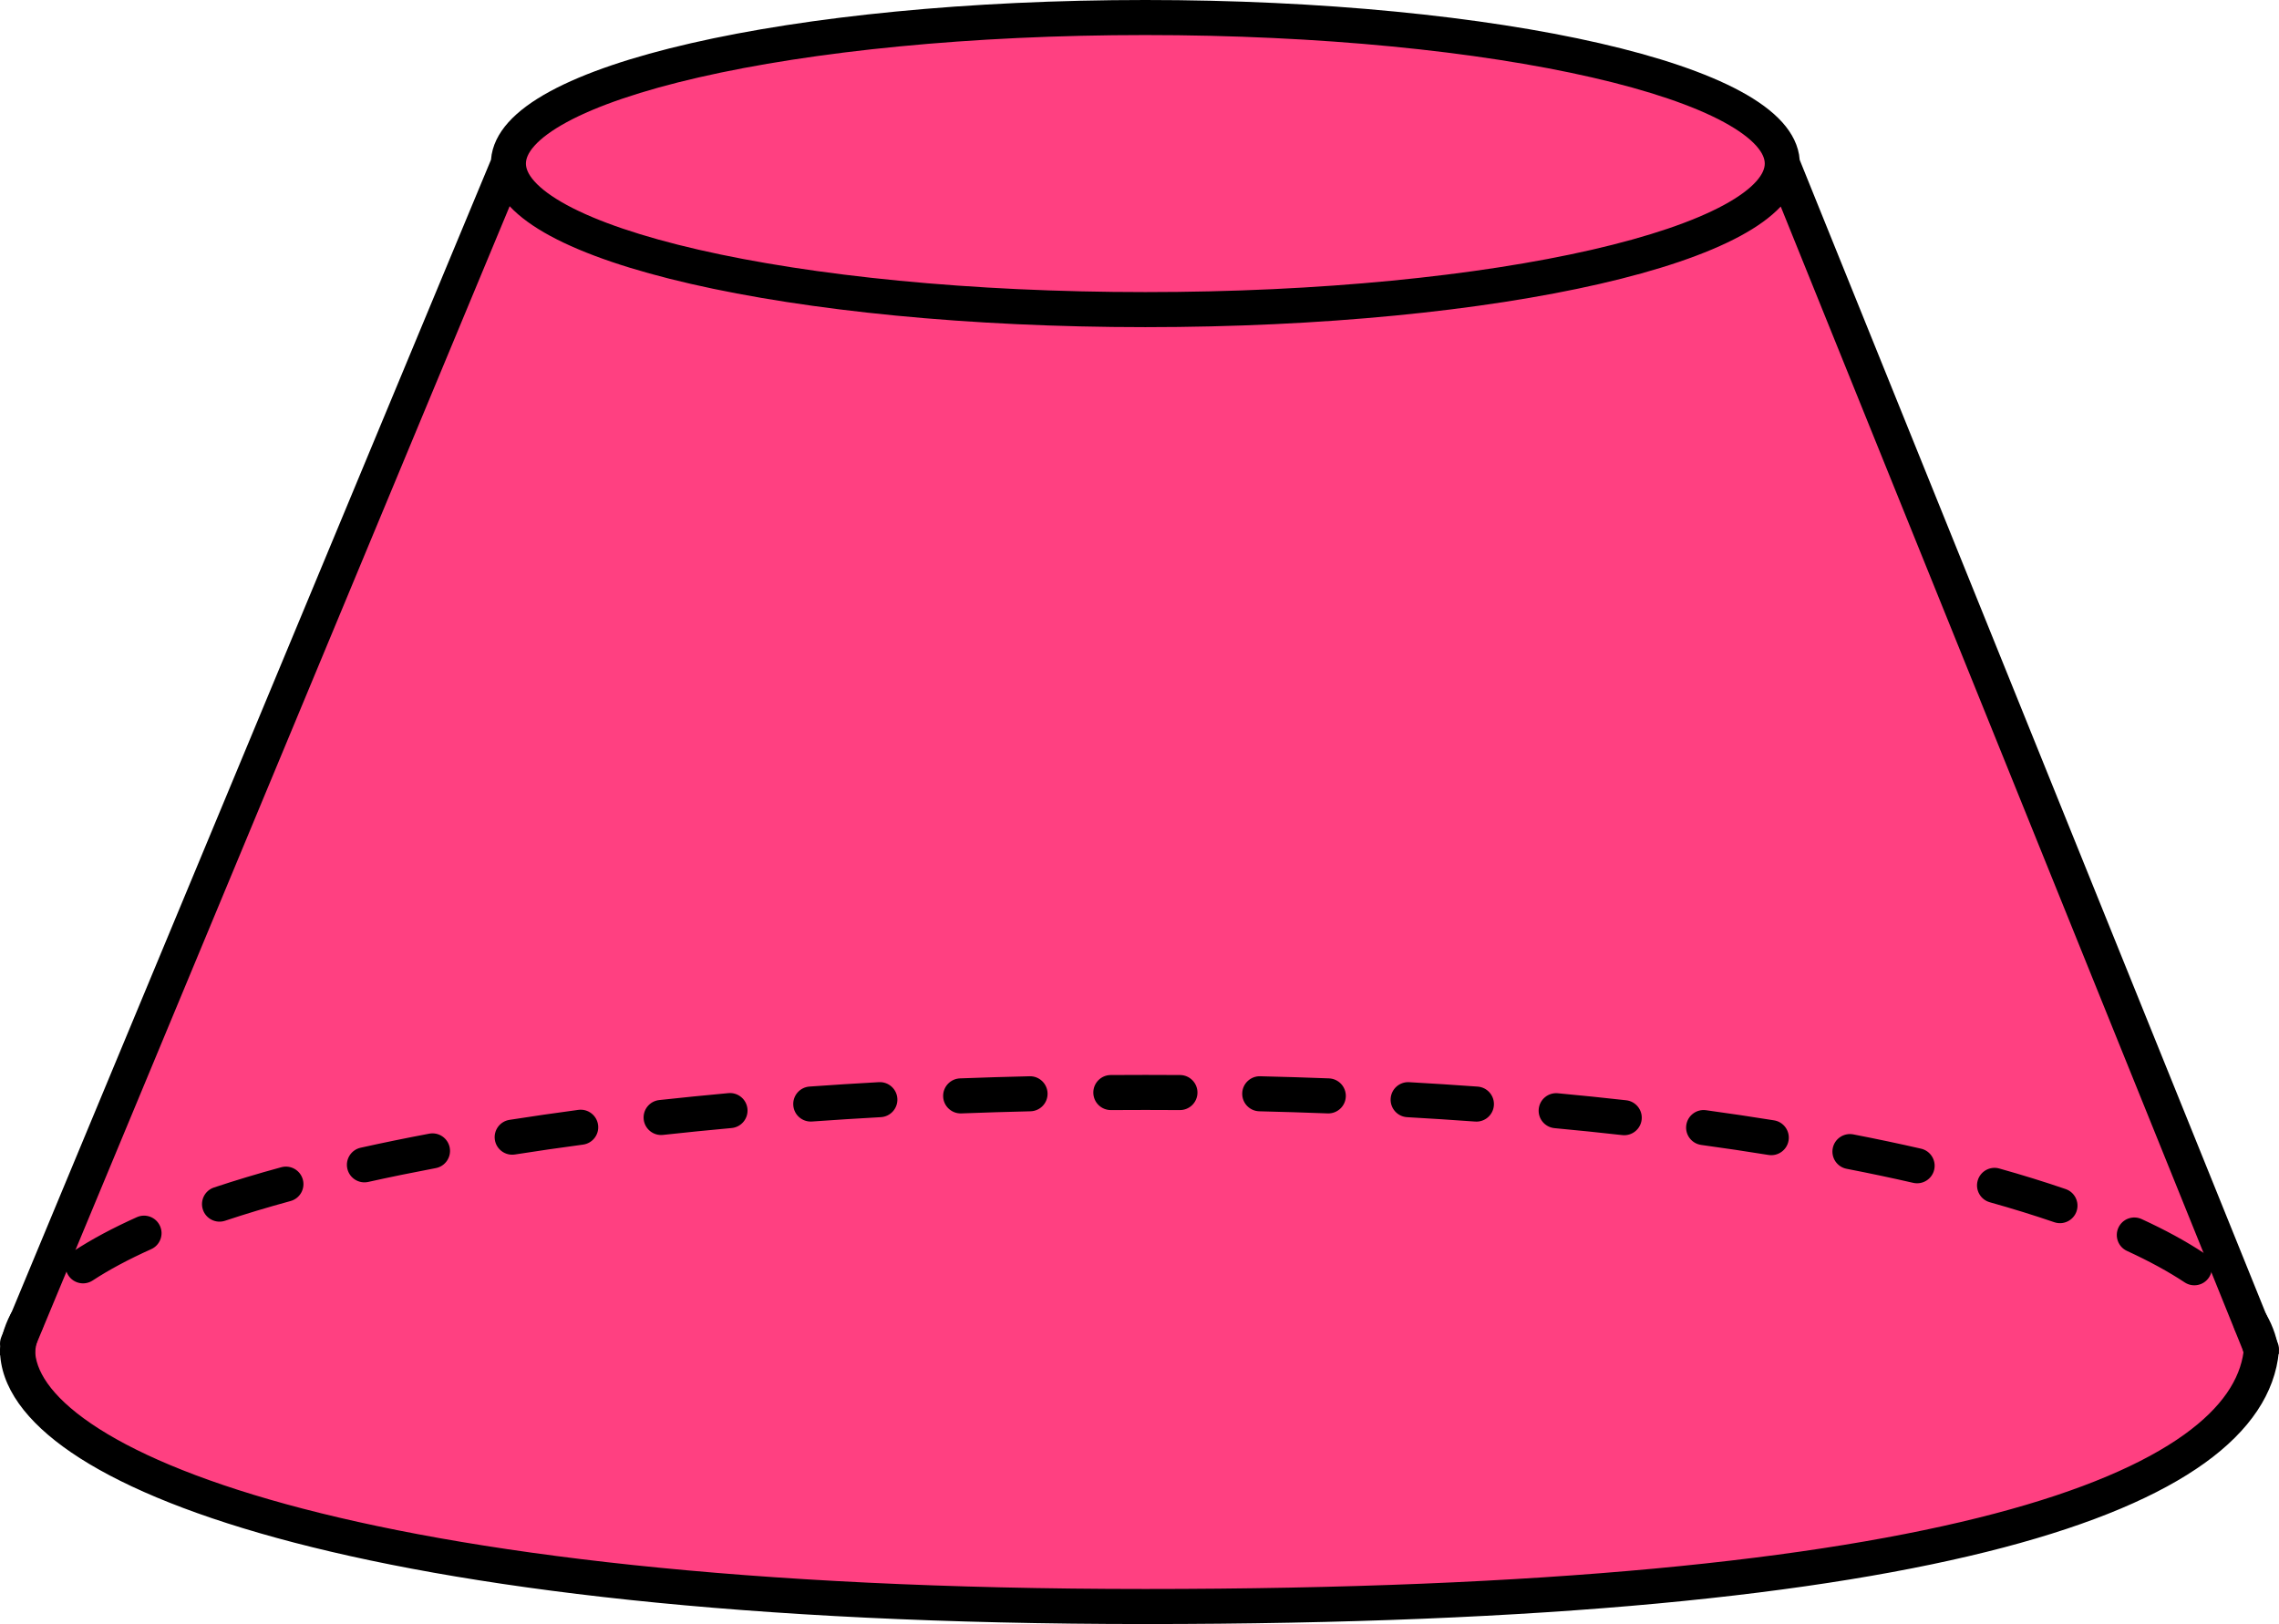
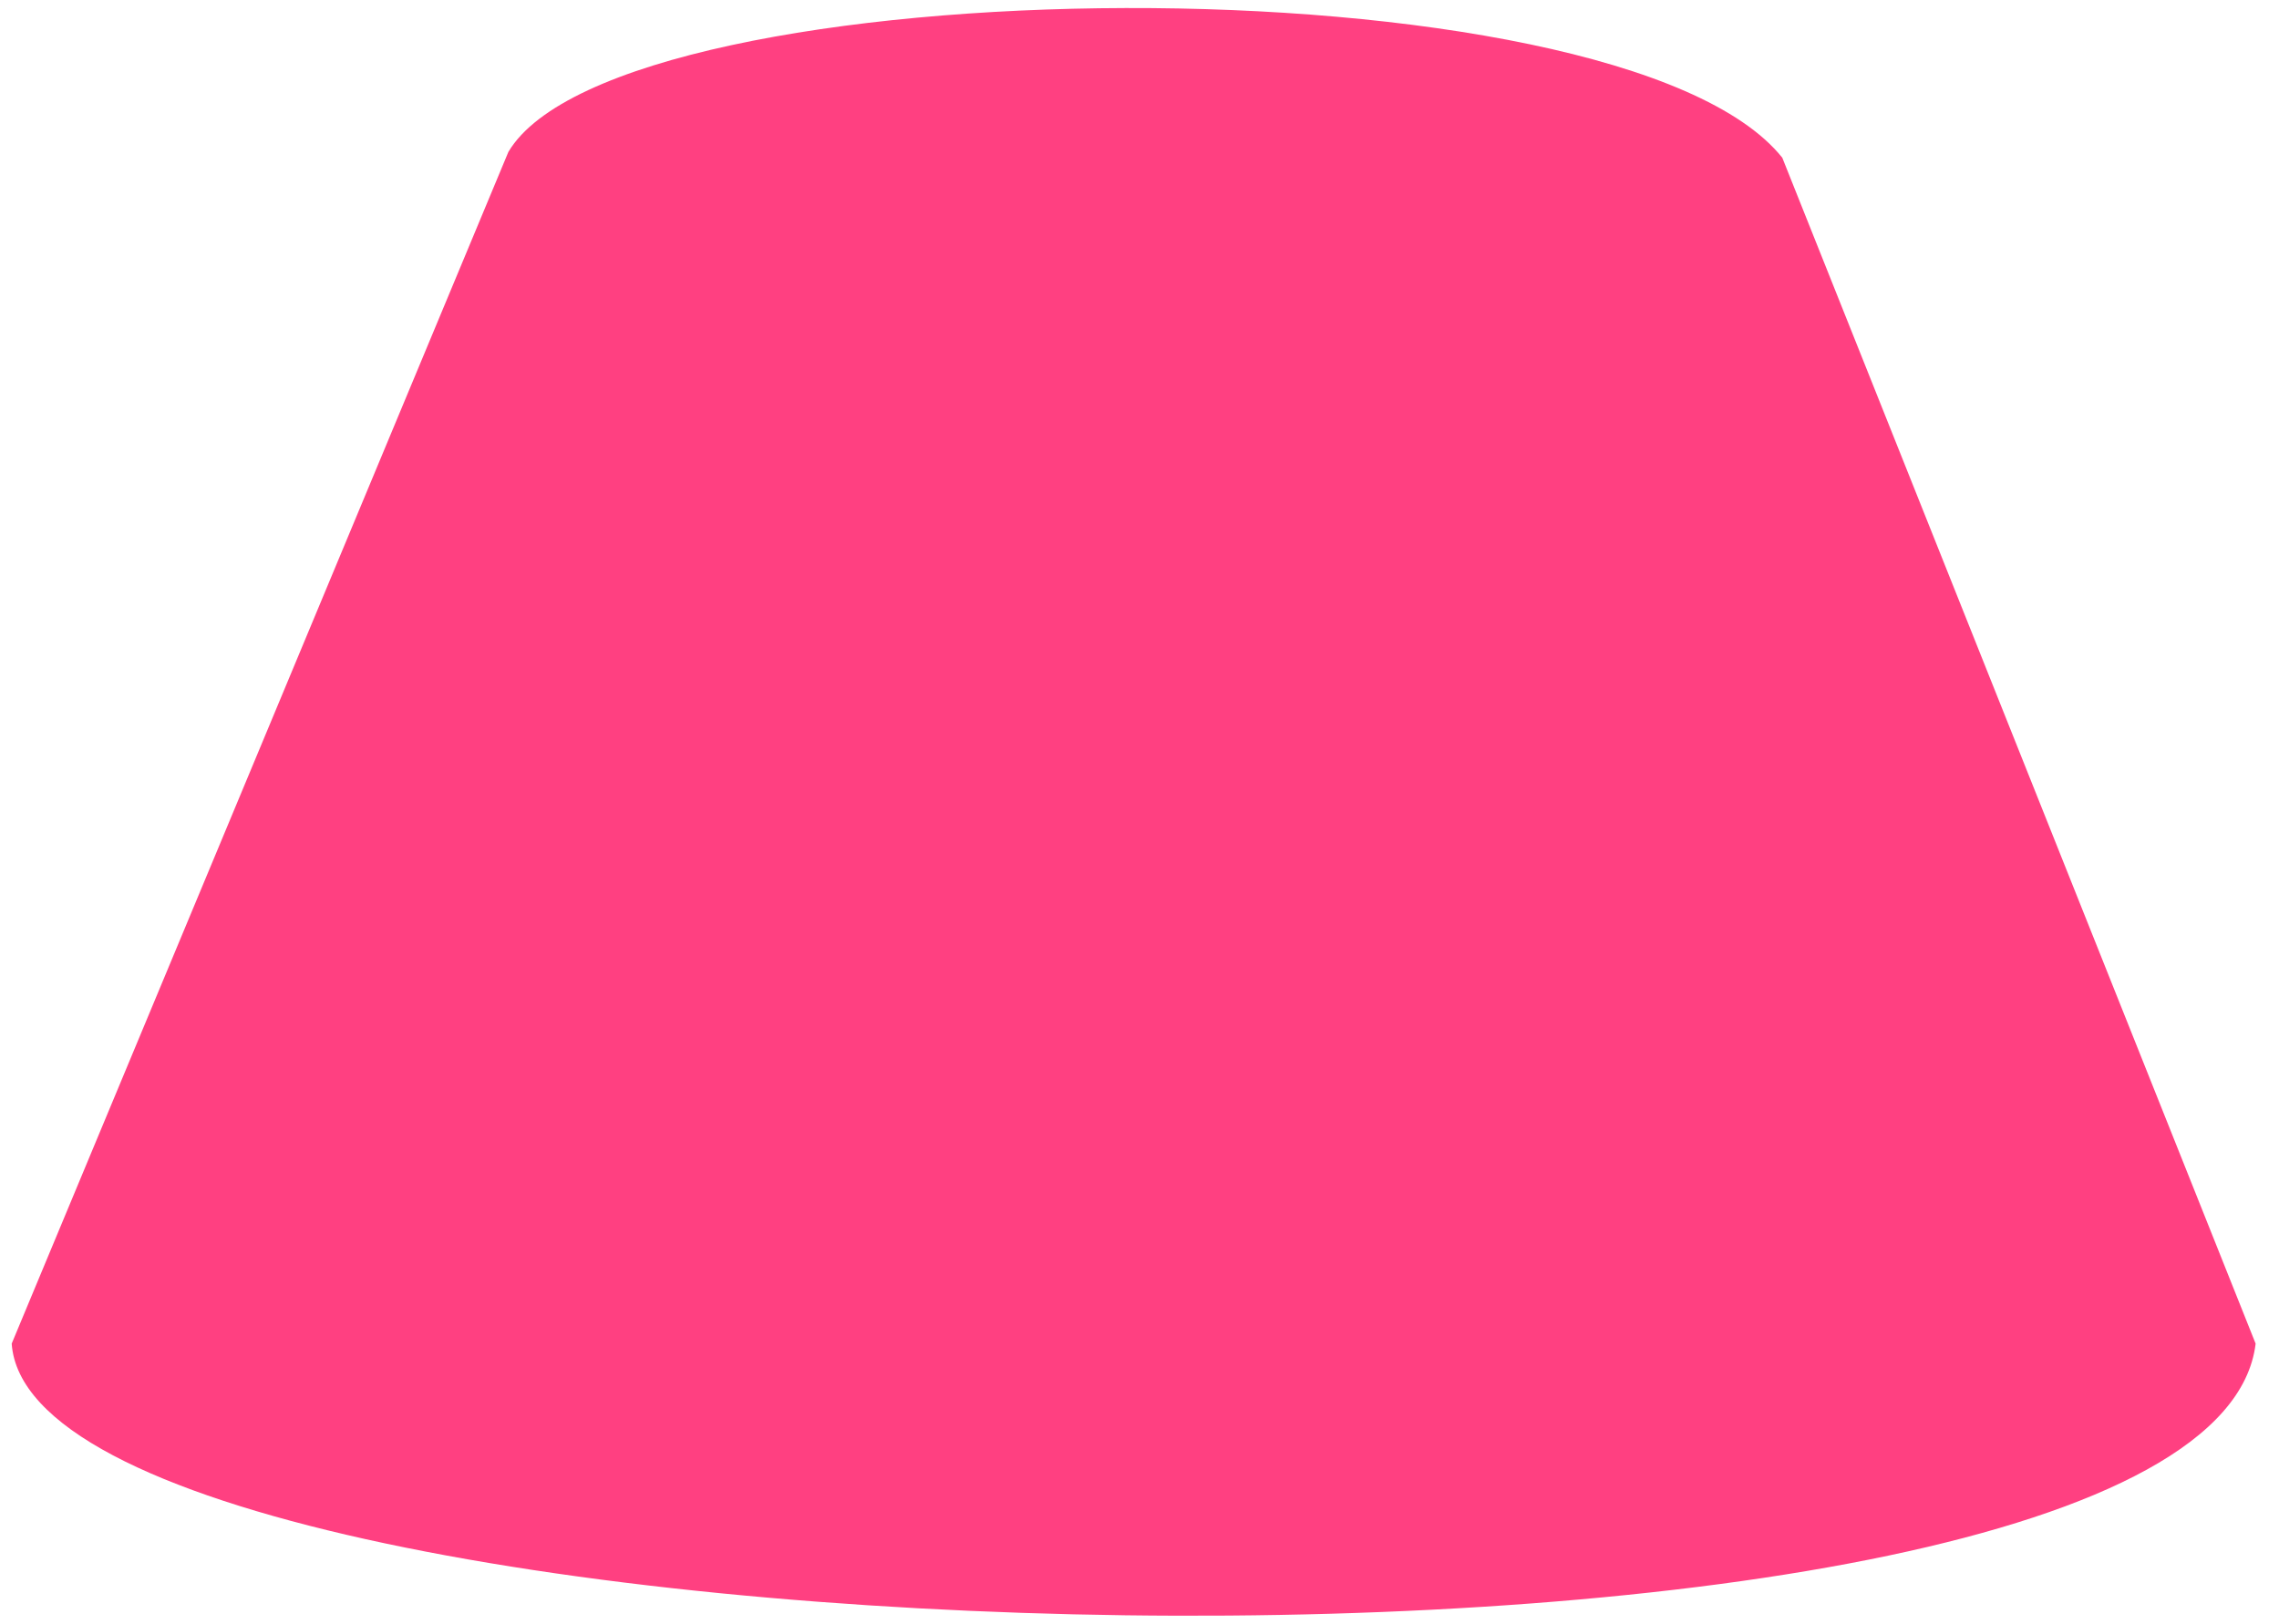
<svg xmlns="http://www.w3.org/2000/svg" width="195" height="139" viewBox="0 0 195 139" fill="none">
  <path d="M193 115C189 148.5 3 143.5 1 115L43.5 13.001C53 -3 138.5 -3.998 152.5 13.5L193 115Z" fill="#FF4081" />
-   <path fill-rule="evenodd" clip-rule="evenodd" d="M45 14C45 13.61 45.166 13.108 45.727 12.479C46.296 11.842 47.204 11.155 48.498 10.453C51.084 9.051 54.925 7.741 59.798 6.623C69.522 4.393 83.029 3 98 3C112.971 3 126.479 4.393 136.202 6.623C141.076 7.741 144.916 9.051 147.502 10.453C148.796 11.155 149.704 11.842 150.273 12.479C150.834 13.108 151 13.61 151 14C151 14.39 150.834 14.892 150.273 15.521C149.704 16.158 148.796 16.845 147.502 17.547C144.916 18.949 141.076 20.259 136.202 21.377C126.479 23.607 112.971 25 98 25C83.029 25 69.522 23.607 59.798 21.377C54.925 20.259 51.084 18.949 48.498 17.547C47.204 16.845 46.296 16.158 45.727 15.521C45.166 14.892 45 14.39 45 14ZM98 0C82.872 0 69.129 1.405 59.127 3.699C54.139 4.843 49.998 6.227 47.068 7.816C45.604 8.61 44.371 9.493 43.488 10.482C42.671 11.398 42.101 12.469 42.012 13.671L0.115 114.424C0.003 114.694 -0.025 114.979 0.021 115.248C0.007 115.33 0 115.414 0 115.5C0 118.705 2.265 121.699 6.1 124.317C9.986 126.97 15.803 129.468 23.665 131.627C39.407 135.949 63.68 138.999 98 138.999C132.296 138.999 156.061 136.499 171.428 132.45C179.106 130.427 184.786 127.993 188.646 125.217C192.502 122.445 194.663 119.233 194.989 115.678C195.019 115.435 194.989 115.181 194.89 114.938L153.988 13.68C153.902 12.475 153.331 11.4 152.512 10.482C151.629 9.493 150.396 8.61 148.932 7.816C146.002 6.227 141.861 4.843 136.872 3.699C126.871 1.405 113.128 0 98 0ZM191.967 115.71L152.367 17.676C151.496 18.602 150.318 19.433 148.932 20.184C146.002 21.773 141.861 23.157 136.872 24.301C126.871 26.595 113.128 28 98 28C82.872 28 69.129 26.595 59.127 24.301C54.139 23.157 49.998 21.773 47.068 20.184C45.669 19.425 44.481 18.585 43.608 17.649L2.99 115.324C2.997 115.382 3 115.44 3 115.5C3 117.202 4.235 119.411 7.791 121.839C11.295 124.231 16.76 126.619 24.46 128.734C39.843 132.958 63.82 135.999 98 135.999C132.203 135.999 155.666 133.5 170.663 129.549C178.167 127.572 183.453 125.256 186.894 122.782C190.162 120.432 191.652 118.03 191.967 115.71Z" fill="black" />
-   <path d="M3.565 113.861C3.95 113.127 3.667 112.22 2.933 111.836C2.2 111.451 1.293 111.734 0.908 112.467L3.565 113.861ZM6.284 107.087C5.591 107.541 5.397 108.47 5.851 109.163C6.305 109.856 7.235 110.05 7.928 109.596L6.284 107.087ZM12.937 106.914C13.693 106.575 14.031 105.687 13.691 104.932C13.352 104.176 12.465 103.838 11.709 104.177L12.937 106.914ZM18.309 101.636C17.523 101.898 17.099 102.748 17.361 103.534C17.623 104.32 18.472 104.744 19.258 104.482L18.309 101.636ZM24.858 102.796C25.658 102.578 26.129 101.754 25.911 100.954C25.693 100.155 24.869 99.684 24.069 99.902L24.858 102.796ZM30.857 98.232C30.048 98.411 29.538 99.213 29.718 100.021C29.898 100.83 30.699 101.34 31.508 101.16L30.857 98.232ZM37.284 99.977C38.098 99.824 38.633 99.039 38.48 98.225C38.326 97.411 37.542 96.876 36.728 97.029L37.284 99.977ZM43.593 95.847C42.774 95.975 42.215 96.743 42.343 97.561C42.472 98.379 43.239 98.939 44.057 98.811L43.593 95.847ZM49.886 97.966C50.707 97.856 51.284 97.102 51.174 96.281C51.065 95.46 50.31 94.883 49.489 94.992L49.886 97.966ZM56.405 94.153C55.581 94.243 54.987 94.984 55.077 95.808C55.168 96.631 55.908 97.226 56.732 97.135L56.405 94.153ZM62.598 96.547C63.423 96.472 64.031 95.742 63.956 94.917C63.881 94.092 63.151 93.484 62.326 93.559L62.598 96.547ZM69.265 92.997C68.439 93.055 67.817 93.773 67.876 94.6C67.934 95.426 68.652 96.048 69.478 95.989L69.265 92.997ZM75.367 95.616C76.195 95.57 76.828 94.862 76.782 94.035C76.736 93.208 76.028 92.575 75.201 92.621L75.367 95.616ZM82.142 92.297C81.314 92.329 80.669 93.025 80.7 93.853C80.731 94.681 81.428 95.326 82.256 95.295L82.142 92.297ZM88.17 95.114C88.998 95.095 89.654 94.408 89.634 93.58C89.615 92.752 88.928 92.096 88.1 92.115L88.17 95.114ZM95.038 92.01C94.209 92.016 93.543 92.692 93.548 93.521C93.554 94.349 94.23 95.016 95.059 95.01L95.038 92.01ZM100.95 95.01C101.778 95.016 102.454 94.349 102.46 93.521C102.466 92.692 101.799 92.016 100.971 92.01L100.95 95.01ZM107.824 92.115C106.996 92.096 106.309 92.751 106.289 93.579C106.27 94.407 106.925 95.095 107.754 95.114L107.824 92.115ZM113.596 95.295C114.424 95.327 115.121 94.682 115.153 93.854C115.185 93.026 114.54 92.329 113.712 92.297L113.596 95.295ZM120.571 92.623C119.744 92.576 119.036 93.209 118.989 94.036C118.942 94.863 119.575 95.571 120.402 95.618L120.571 92.623ZM126.218 95.993C127.044 96.054 127.763 95.433 127.823 94.606C127.883 93.78 127.262 93.061 126.436 93.001L126.218 95.993ZM133.292 93.57C132.467 93.493 131.736 94.099 131.659 94.924C131.582 95.749 132.189 96.48 133.013 96.557L133.292 93.57ZM138.807 97.152C139.631 97.245 140.373 96.652 140.466 95.829C140.558 95.006 139.966 94.263 139.143 94.171L138.807 97.152ZM145.974 95.022C145.153 94.909 144.396 95.483 144.284 96.304C144.171 97.125 144.745 97.881 145.566 97.994L145.974 95.022ZM151.318 98.851C152.136 98.983 152.906 98.427 153.038 97.609C153.17 96.791 152.614 96.021 151.796 95.889L151.318 98.851ZM158.576 97.091C157.763 96.933 156.975 97.464 156.817 98.277C156.659 99.09 157.19 99.878 158.004 100.036L158.576 97.091ZM163.701 101.238C164.509 101.422 165.313 100.918 165.498 100.11C165.683 99.302 165.178 98.498 164.37 98.313L163.701 101.238ZM171.066 100.01C170.269 99.786 169.441 100.251 169.217 101.049C168.993 101.847 169.458 102.675 170.255 102.899L171.066 100.01ZM175.771 104.608C176.555 104.877 177.408 104.46 177.677 103.676C177.946 102.892 177.528 102.039 176.745 101.771L175.771 104.608ZM183.248 104.34C182.495 103.994 181.604 104.324 181.258 105.077C180.913 105.83 181.242 106.72 181.995 107.066L183.248 104.34ZM186.928 109.757C187.618 110.215 188.549 110.027 189.007 109.336C189.465 108.646 189.277 107.715 188.586 107.257L186.928 109.757ZM193.911 112.498C193.501 111.778 192.585 111.527 191.865 111.938C191.146 112.348 190.895 113.264 191.305 113.984L193.911 112.498ZM3 116C3 115.307 3.178 114.598 3.565 113.861L0.908 112.467C0.323 113.583 0 114.767 0 116H3ZM7.928 109.596C9.321 108.683 10.995 107.786 12.937 106.914L11.709 104.177C9.658 105.098 7.839 106.067 6.284 107.087L7.928 109.596ZM19.258 104.482C21.006 103.9 22.875 103.337 24.858 102.796L24.069 99.902C22.038 100.455 20.115 101.034 18.309 101.636L19.258 104.482ZM31.508 101.16C33.362 100.748 35.289 100.354 37.284 99.977L36.728 97.029C34.703 97.411 32.745 97.812 30.857 98.232L31.508 101.16ZM44.057 98.811C45.953 98.513 47.897 98.232 49.886 97.966L49.489 94.992C47.478 95.261 45.511 95.546 43.593 95.847L44.057 98.811ZM56.732 97.135C58.653 96.925 60.609 96.728 62.598 96.547L62.326 93.559C60.319 93.743 58.345 93.941 56.405 94.153L56.732 97.135ZM69.478 95.989C71.416 95.851 73.38 95.726 75.367 95.616L75.201 92.621C73.198 92.732 71.219 92.857 69.265 92.997L69.478 95.989ZM82.256 95.295C84.208 95.221 86.18 95.161 88.17 95.114L88.1 92.115C86.096 92.162 84.109 92.223 82.142 92.297L82.256 95.295ZM95.059 95.01C96.043 95.003 97.03 95 98.021 95V92C97.023 92 96.029 92.004 95.038 92.01L95.059 95.01ZM98.021 95C99.001 95 99.978 95.003 100.95 95.01L100.971 92.01C99.992 92.004 99.008 92 98.021 92V95ZM107.754 95.114C109.721 95.161 111.67 95.221 113.596 95.295L113.712 92.297C111.77 92.223 109.807 92.162 107.824 92.115L107.754 95.114ZM120.402 95.618C122.367 95.729 124.306 95.854 126.218 95.993L126.436 93.001C124.508 92.861 122.552 92.734 120.571 92.623L120.402 95.618ZM133.013 96.557C134.98 96.74 136.912 96.939 138.807 97.152L139.143 94.171C137.228 93.956 135.277 93.755 133.292 93.57L133.013 96.557ZM145.566 97.994C147.531 98.263 149.449 98.549 151.318 98.851L151.796 95.889C149.903 95.584 147.961 95.294 145.974 95.022L145.566 97.994ZM158.004 100.036C159.973 100.418 161.873 100.819 163.701 101.238L164.37 98.313C162.508 97.887 160.575 97.479 158.576 97.091L158.004 100.036ZM170.255 102.899C172.21 103.447 174.05 104.018 175.771 104.608L176.745 101.771C174.965 101.16 173.069 100.573 171.066 100.01L170.255 102.899ZM181.995 107.066C183.901 107.942 185.548 108.842 186.928 109.757L188.586 107.257C187.05 106.238 185.261 105.265 183.248 104.34L181.995 107.066ZM191.305 113.984C191.726 114.722 191.949 115.432 192.004 116.12L194.994 115.88C194.9 114.698 194.521 113.567 193.911 112.498L191.305 113.984Z" fill="black" />
</svg>